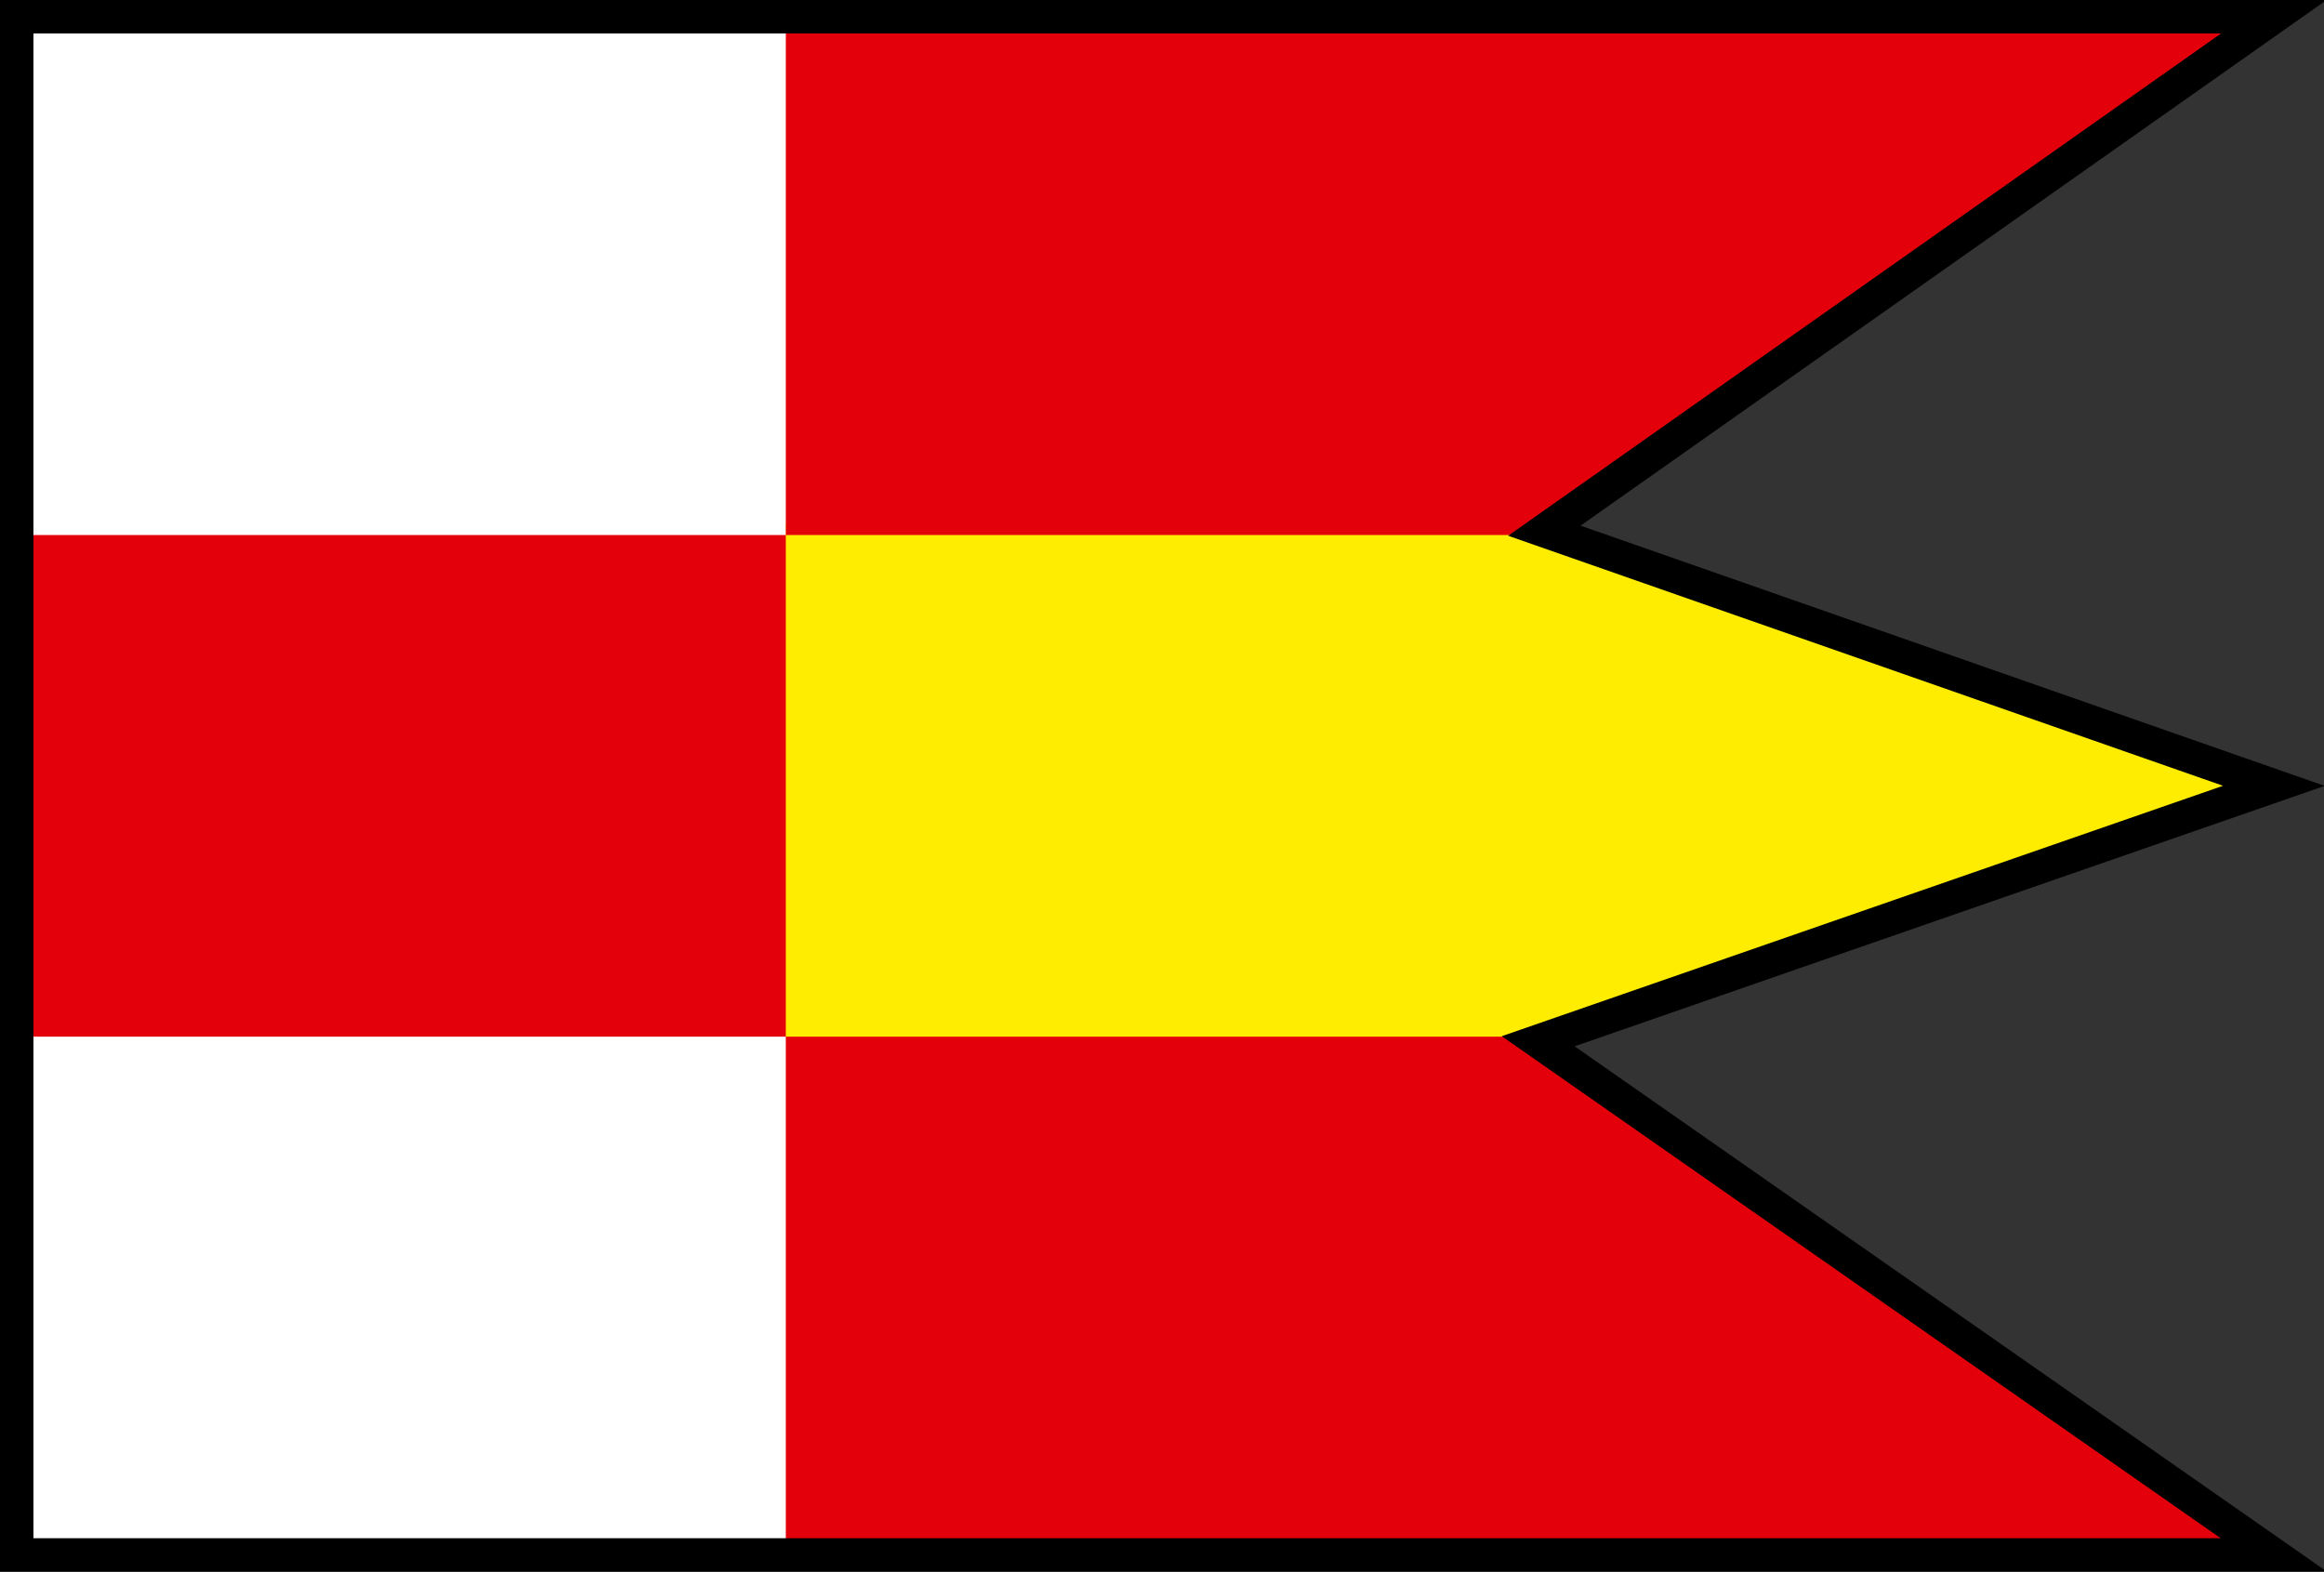
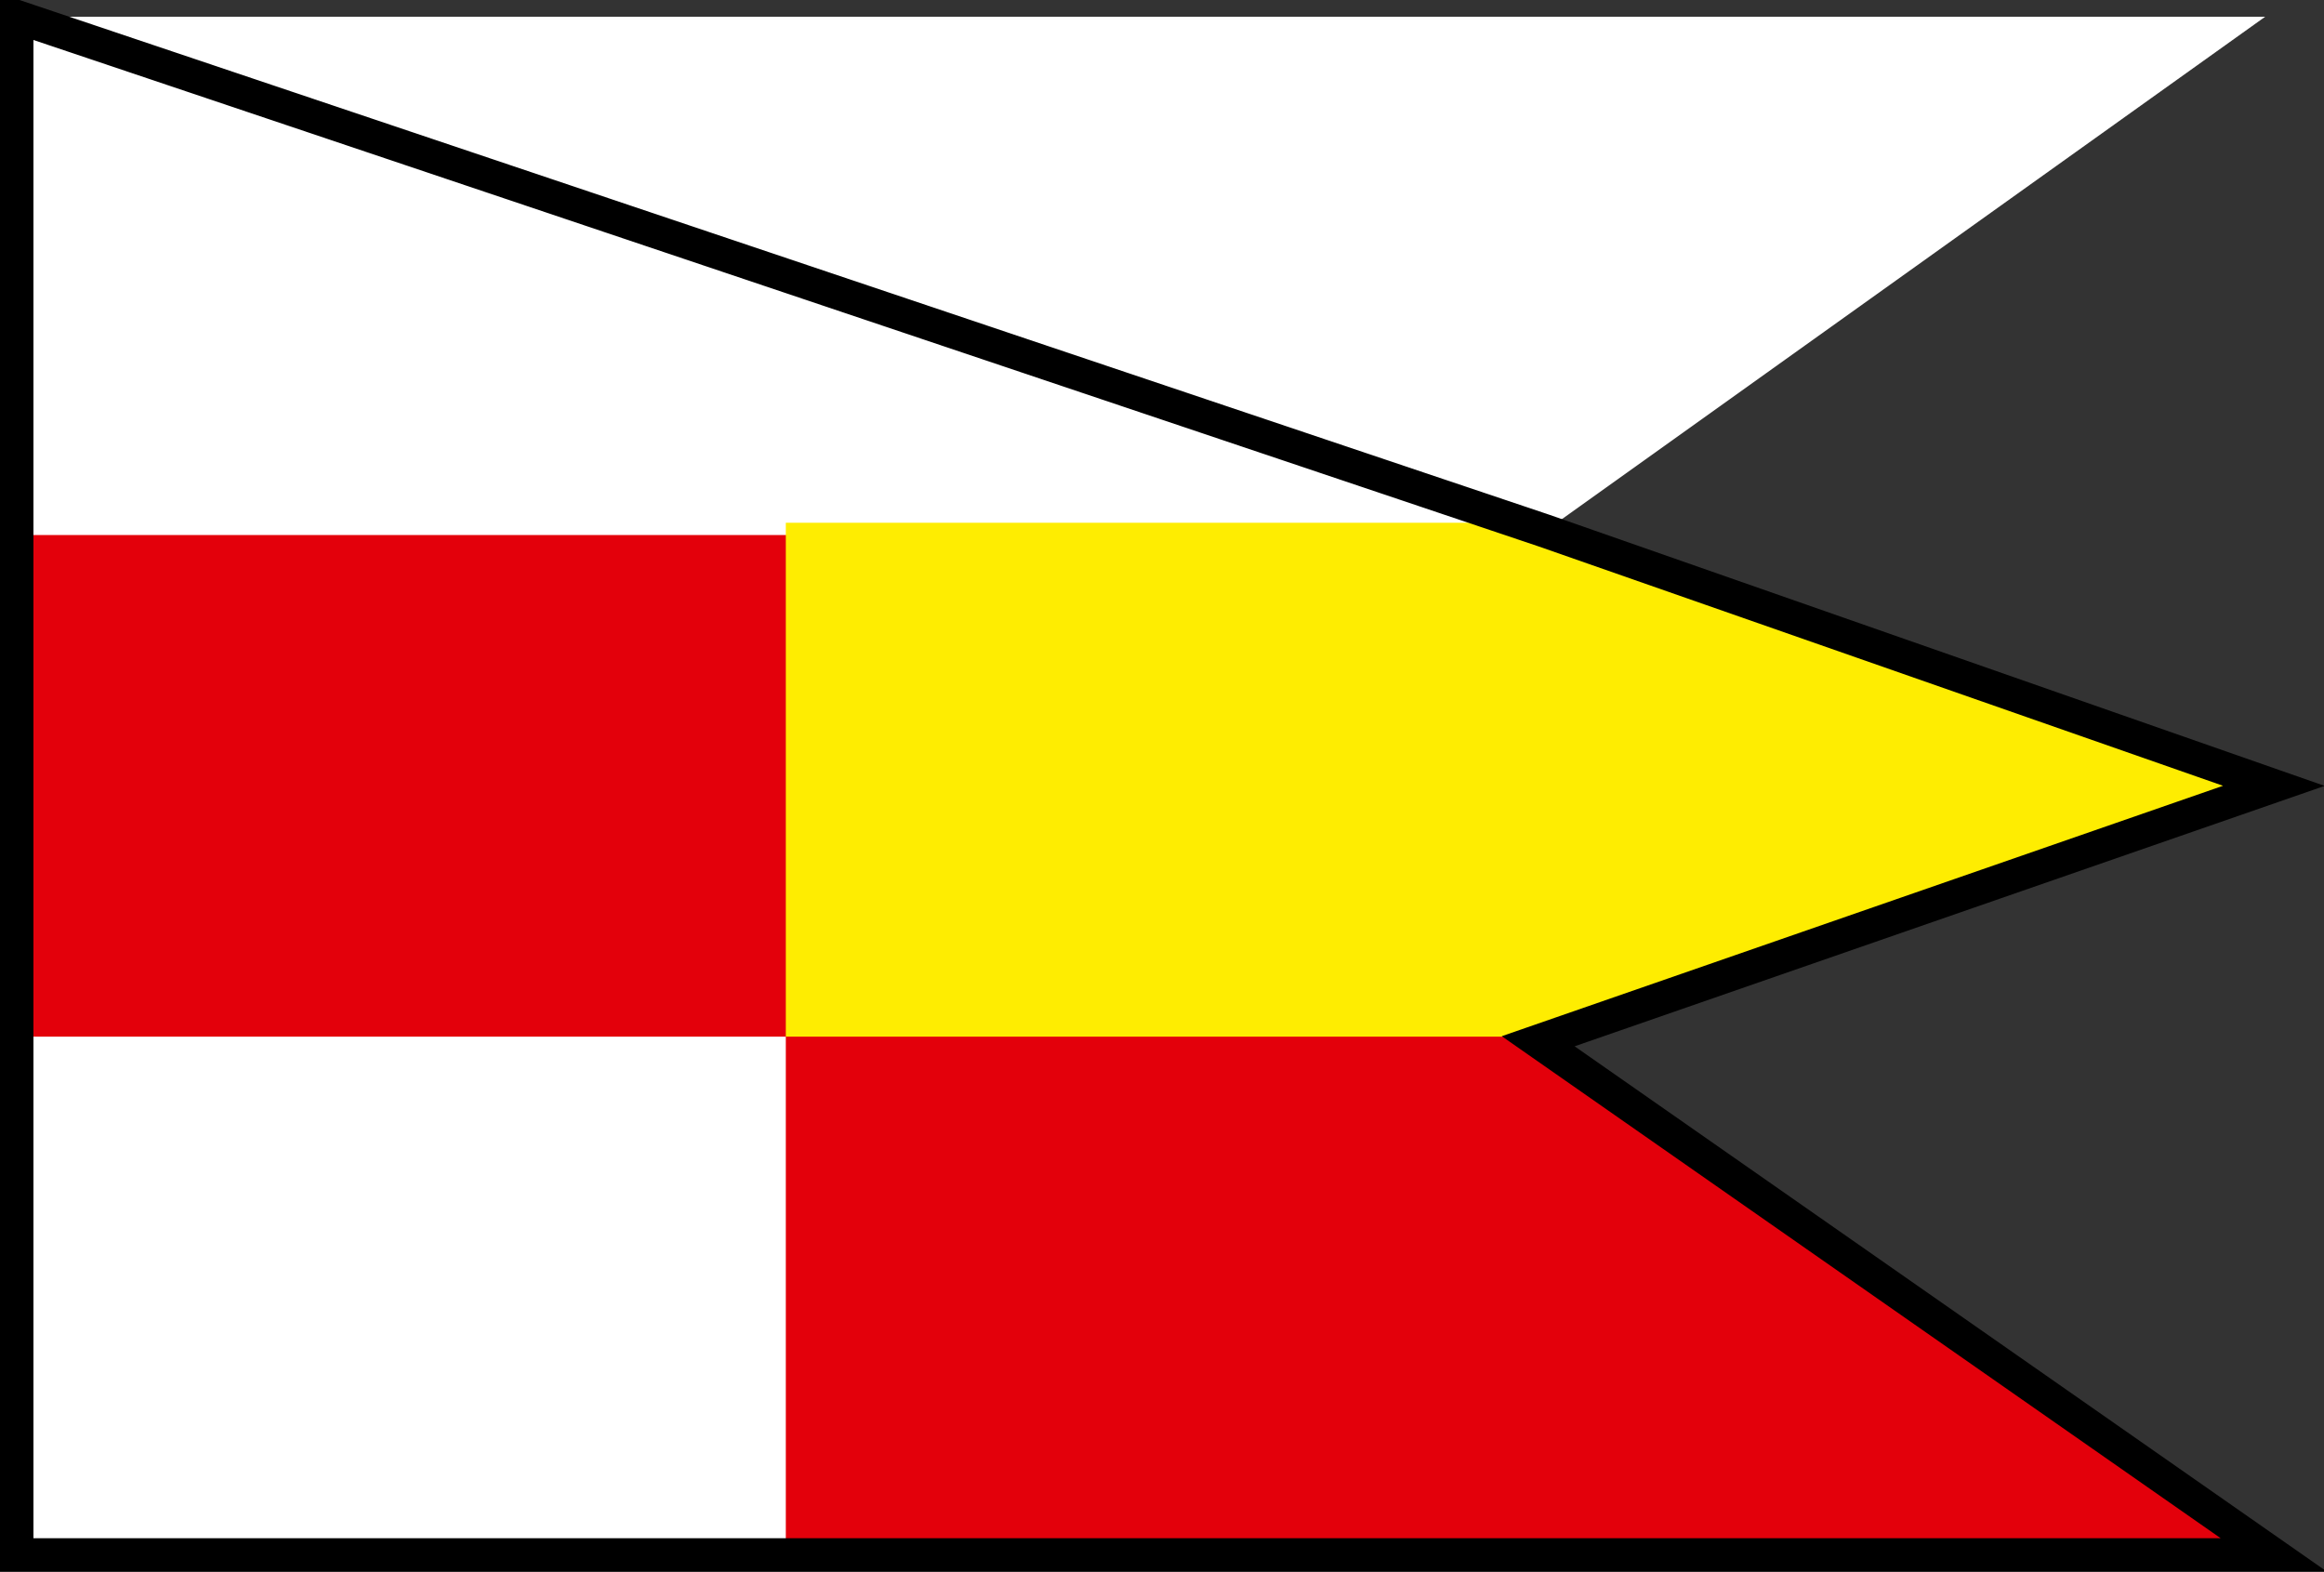
<svg xmlns="http://www.w3.org/2000/svg" xmlns:ns1="http://www.inkscape.org/namespaces/inkscape" xmlns:ns2="http://sodipodi.sourceforge.net/DTD/sodipodi-0.dtd" width="139mm" height="94mm" viewBox="0 0 139 94" version="1.1" id="svg1" ns1:version="1.3.2 (091e20e, 2023-11-25)" ns2:docname="plesivec-roznava.svg">
  <rect x="0" y="0" width="139" height="94" fill="#333333" stroke="none" />
  <ns2:namedview id="namedview1" pagecolor="#ffffff" bordercolor="#000000" borderopacity="0.25" ns1:showpageshadow="2" ns1:pageopacity="0.0" ns1:pagecheckerboard="0" ns1:deskcolor="#d1d1d1" ns1:document-units="mm" ns1:zoom="1.4142136" ns1:cx="273.29676" ns1:cy="112.07642" ns1:window-width="1920" ns1:window-height="1011" ns1:window-x="0" ns1:window-y="0" ns1:window-maximized="1" ns1:current-layer="layer1" showguides="true" />
  <defs id="defs1">
    <linearGradient id="swatch13">
      <stop style="stop-color:#690000;stop-opacity:1;" offset="0" id="stop13" />
    </linearGradient>
  </defs>
  <g ns1:label="Layer 1" ns1:groupmode="layer" id="layer1">
    <path id="path14-6" style="fill:#ffffff;fill-opacity:1;stroke:none;stroke-width:2;stroke-miterlimit:4;stroke-dasharray:none;stroke-opacity:1;paint-order:normal" ns1:label="F" d="m 1,61 -6.104e-5,32 H 135.882 L 89.555,61.383 Z" ns2:nodetypes="ccccc" />
    <path id="path14-4" style="fill:#e3000b;fill-opacity:1;stroke:none;stroke-width:2;stroke-miterlimit:4;stroke-dasharray:none;stroke-opacity:1;paint-order:normal" ns1:label="E" d="M 1,31.267 V 62 H 93.202 L 134.543,47 92.471,31.267 Z" ns2:nodetypes="cccccc" />
    <path id="path14-1" style="fill:#ffffff;fill-opacity:1;stroke:none;stroke-width:2;stroke-miterlimit:4;stroke-dasharray:none;stroke-opacity:1;paint-order:normal" ns1:label="D" d="M 1,1 V 32 H 92.086 L 135.483,1 Z" ns2:nodetypes="ccccc" />
    <path id="path1" style="fill:#e3000b;stroke-width:0.05;fill-opacity:1" d="M 47 61.199 L 47 93 L 135.882 93 L 89.555 61.383 L 47 61.199 z " ns1:label="C" />
    <path id="path3" style="fill:#feed01;stroke-width:0.05;fill-opacity:1" d="M 47 31.267 L 47 62 L 93.202 62 L 134.543 47 L 92.471 31.267 L 47 31.267 z " ns1:label="B" />
-     <path id="path4" style="fill:#e3000b;stroke-width:0.05;fill-opacity:1" d="M 47 1 L 47 32 L 92.086 32 L 135.483 1 L 47 1 z " ns1:label="A" />
-     <path style="display:inline;fill:none;fill-opacity:1;stroke:#000000;stroke-width:2;stroke-miterlimit:4;stroke-dasharray:none;stroke-opacity:1;paint-order:normal" d="M 1,1 H 136 L 92.368,31.741 136,47 92,62.276 136,93 H 1 Z" id="path2" ns2:nodetypes="cccccccc" ns1:label="Outline" />
+     <path style="display:inline;fill:none;fill-opacity:1;stroke:#000000;stroke-width:2;stroke-miterlimit:4;stroke-dasharray:none;stroke-opacity:1;paint-order:normal" d="M 1,1 L 92.368,31.741 136,47 92,62.276 136,93 H 1 Z" id="path2" ns2:nodetypes="cccccccc" ns1:label="Outline" />
  </g>
</svg>